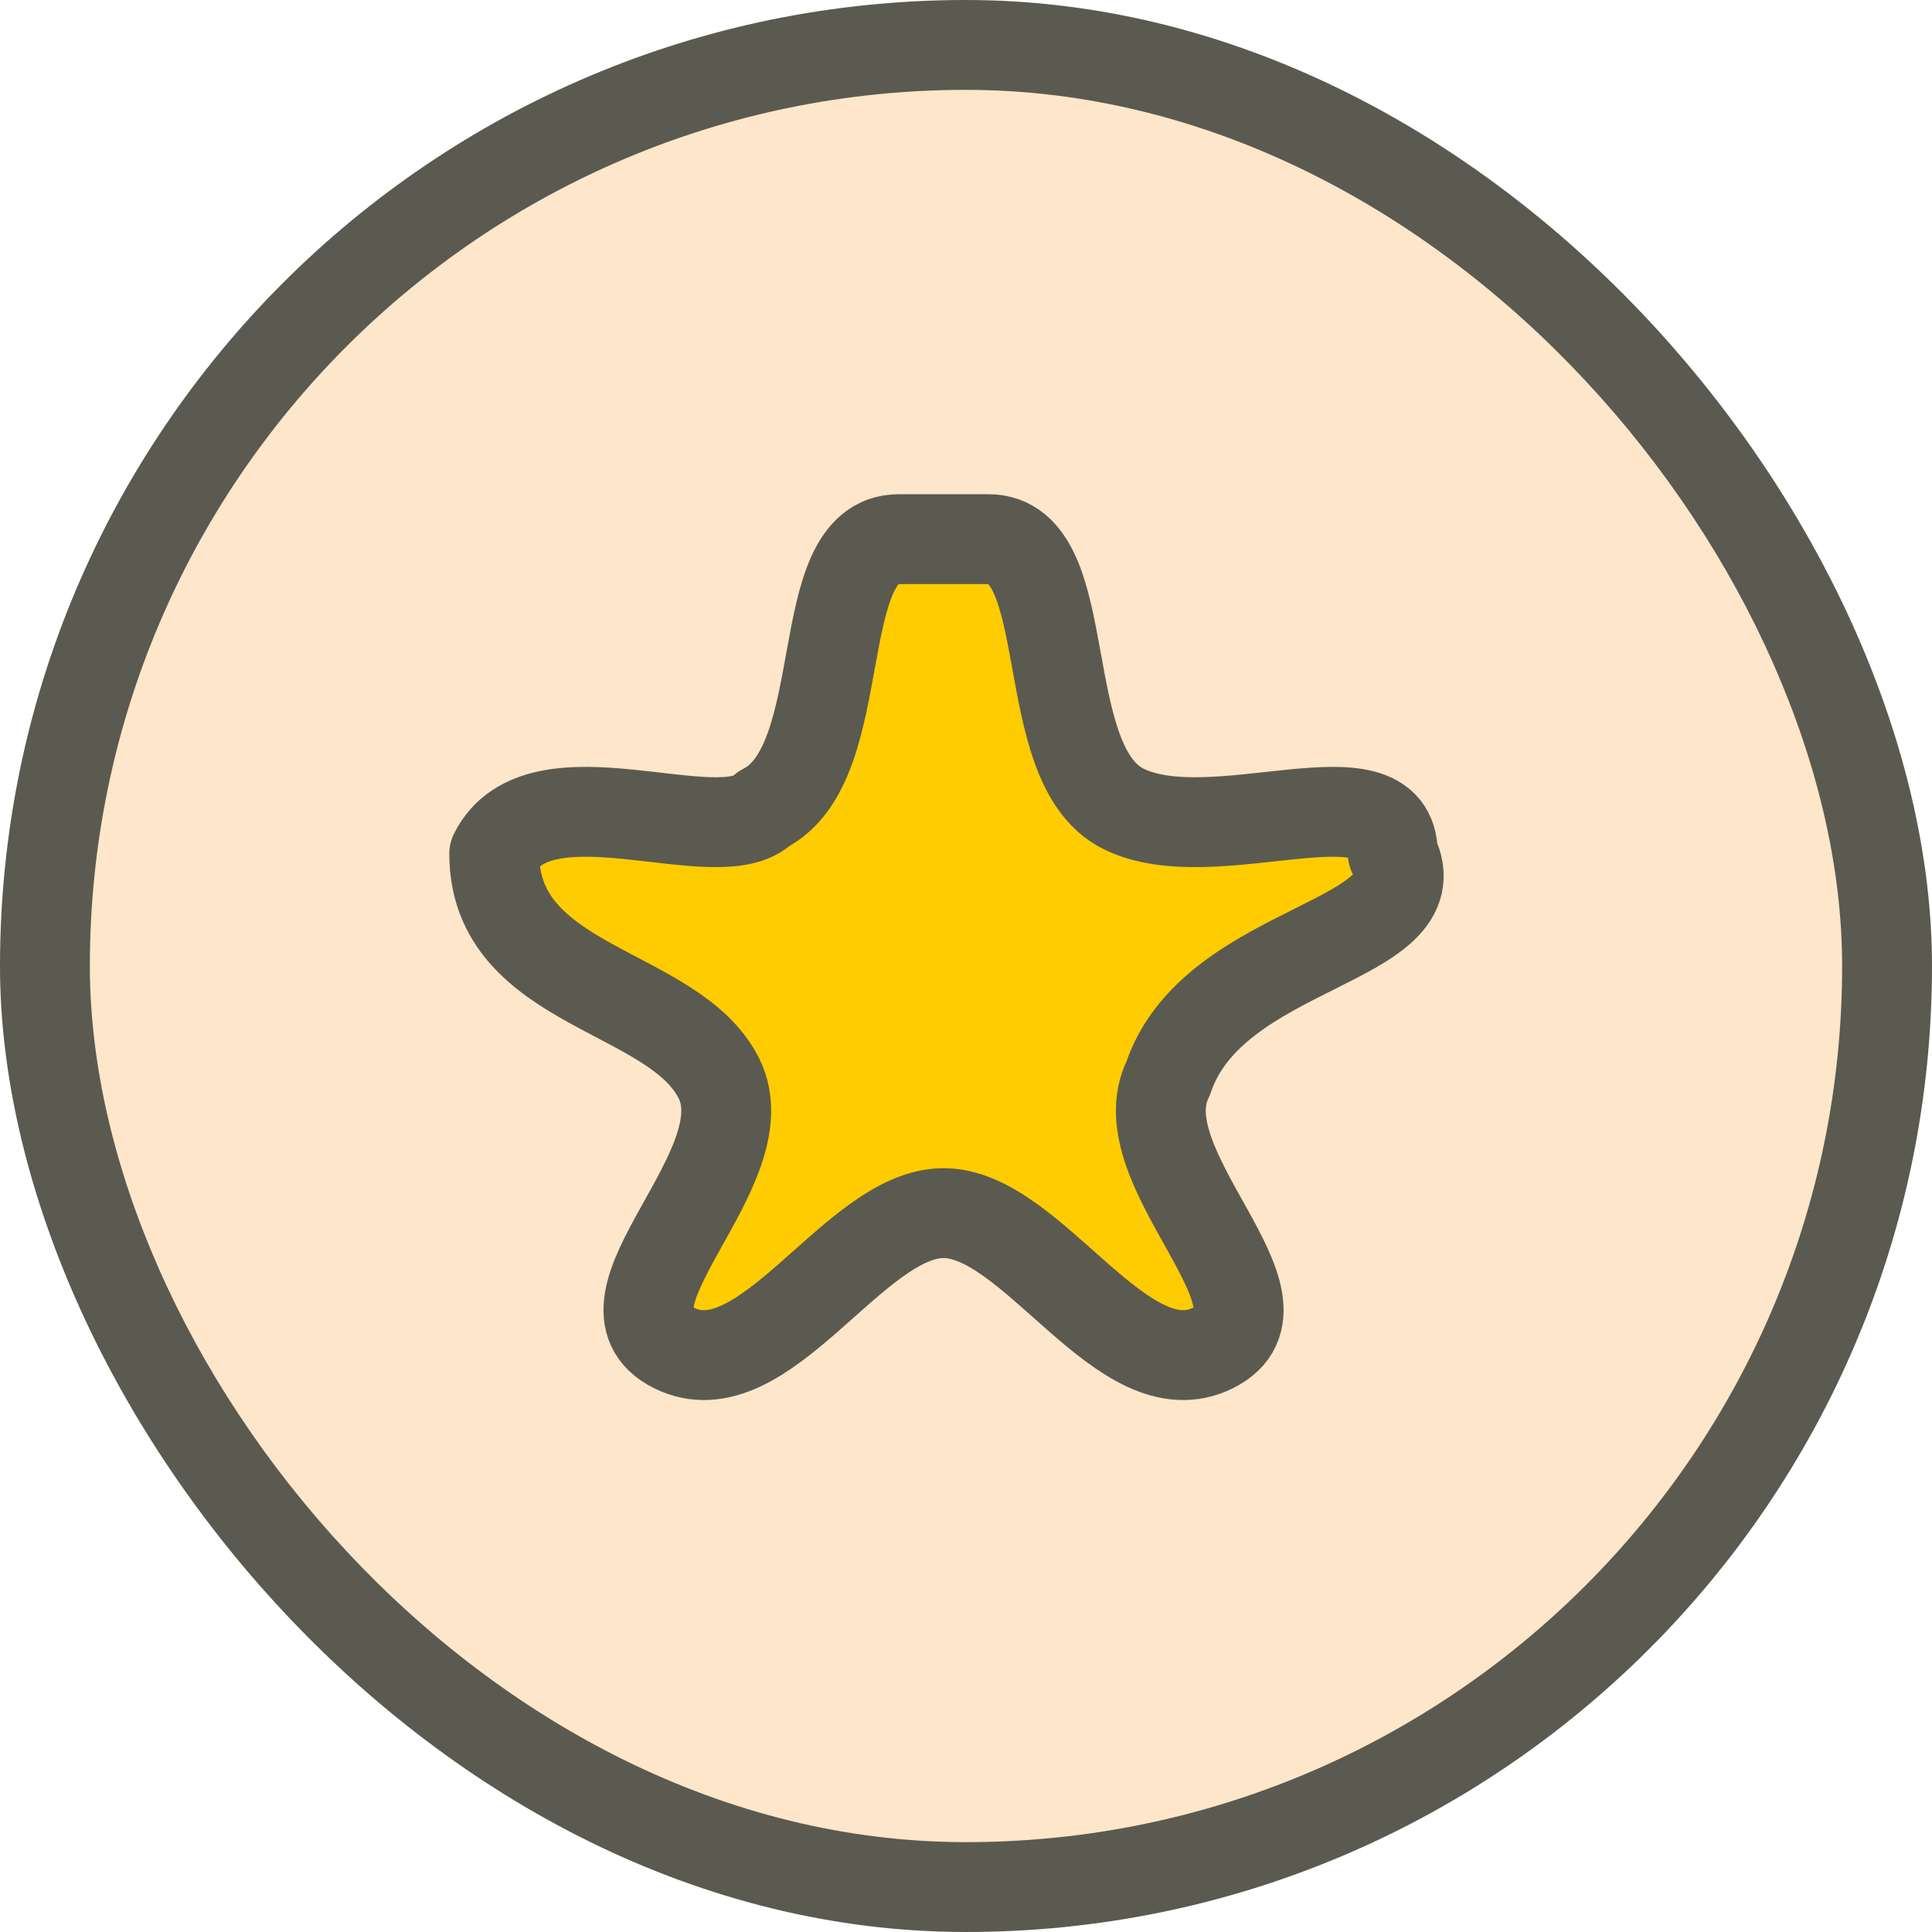
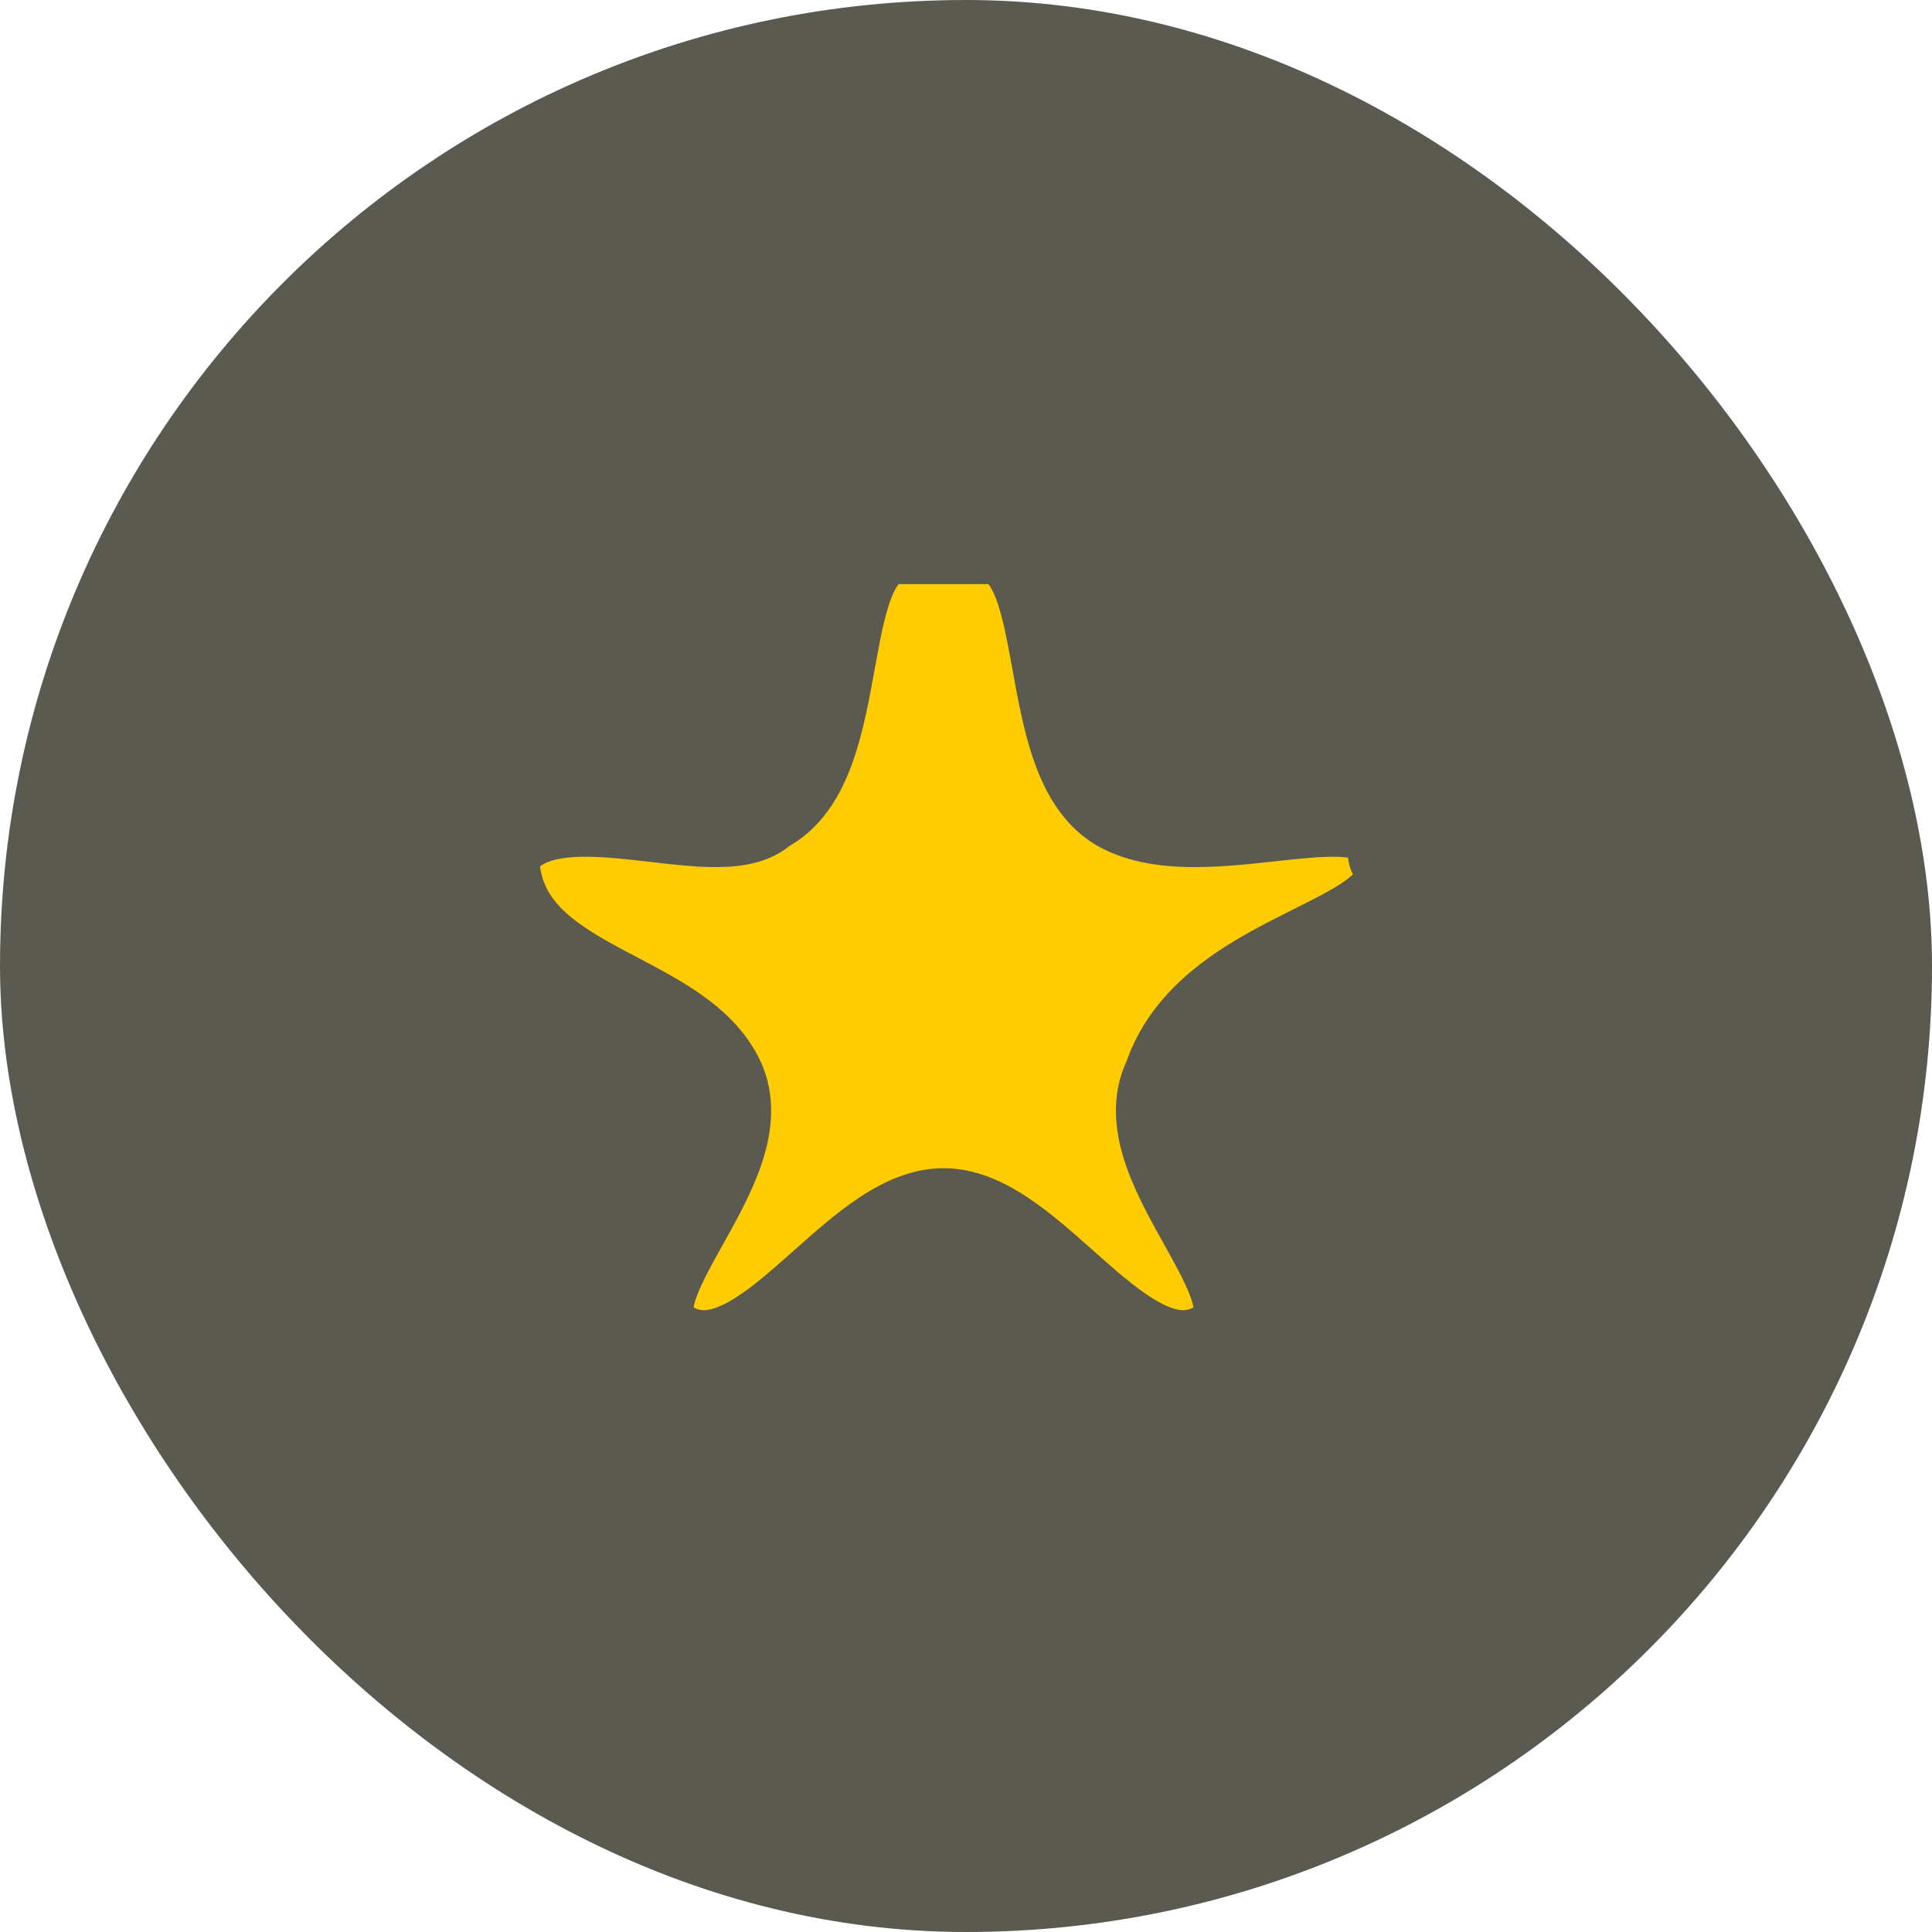
<svg xmlns="http://www.w3.org/2000/svg" xml:space="preserve" width="4.8mm" height="4.8mm" style="shape-rendering:geometricPrecision; text-rendering:geometricPrecision; image-rendering:optimizeQuality; fill-rule:evenodd; clip-rule:evenodd" viewBox="0 0 0.043 0.043">
  <defs>
    <style type="text/css">
   
    .str0 {stroke:#5B5A50;stroke-width:0.002;stroke-linecap:round;stroke-linejoin:round}
    .fil0 {fill:#5B5A50}
    .fil2 {fill:#FECC00}
    .fil1 {fill:#FDE6CA}
   
  </style>
  </defs>
  <g id="Capa_x0020_1">
    <rect class="fil0" width="0.043" height="0.043" rx="0.022" ry="0.022" />
-     <rect class="fil1" x="0.002" y="0.002" width="0.039" height="0.039" rx="0.02" ry="0.02" />
    <path class="fil2 str0" d="M0.022 0.012c0.002,0 0.001,0.005 0.003,0.006 0.002,0.001 0.006,-0.001 0.006,0.001 0.001,0.002 -0.004,0.002 -0.005,0.005 -0.001,0.002 0.003,0.005 0.001,0.006 -0.002,0.001 -0.004,-0.003 -0.006,-0.003 -0.002,0 -0.004,0.004 -0.006,0.003 -0.002,-0.001 0.002,-0.004 0.001,-0.006 -0.001,-0.002 -0.005,-0.002 -0.005,-0.005 0.001,-0.002 0.005,0 0.006,-0.001 0.002,-0.001 0.001,-0.006 0.003,-0.006z" />
  </g>
</svg>